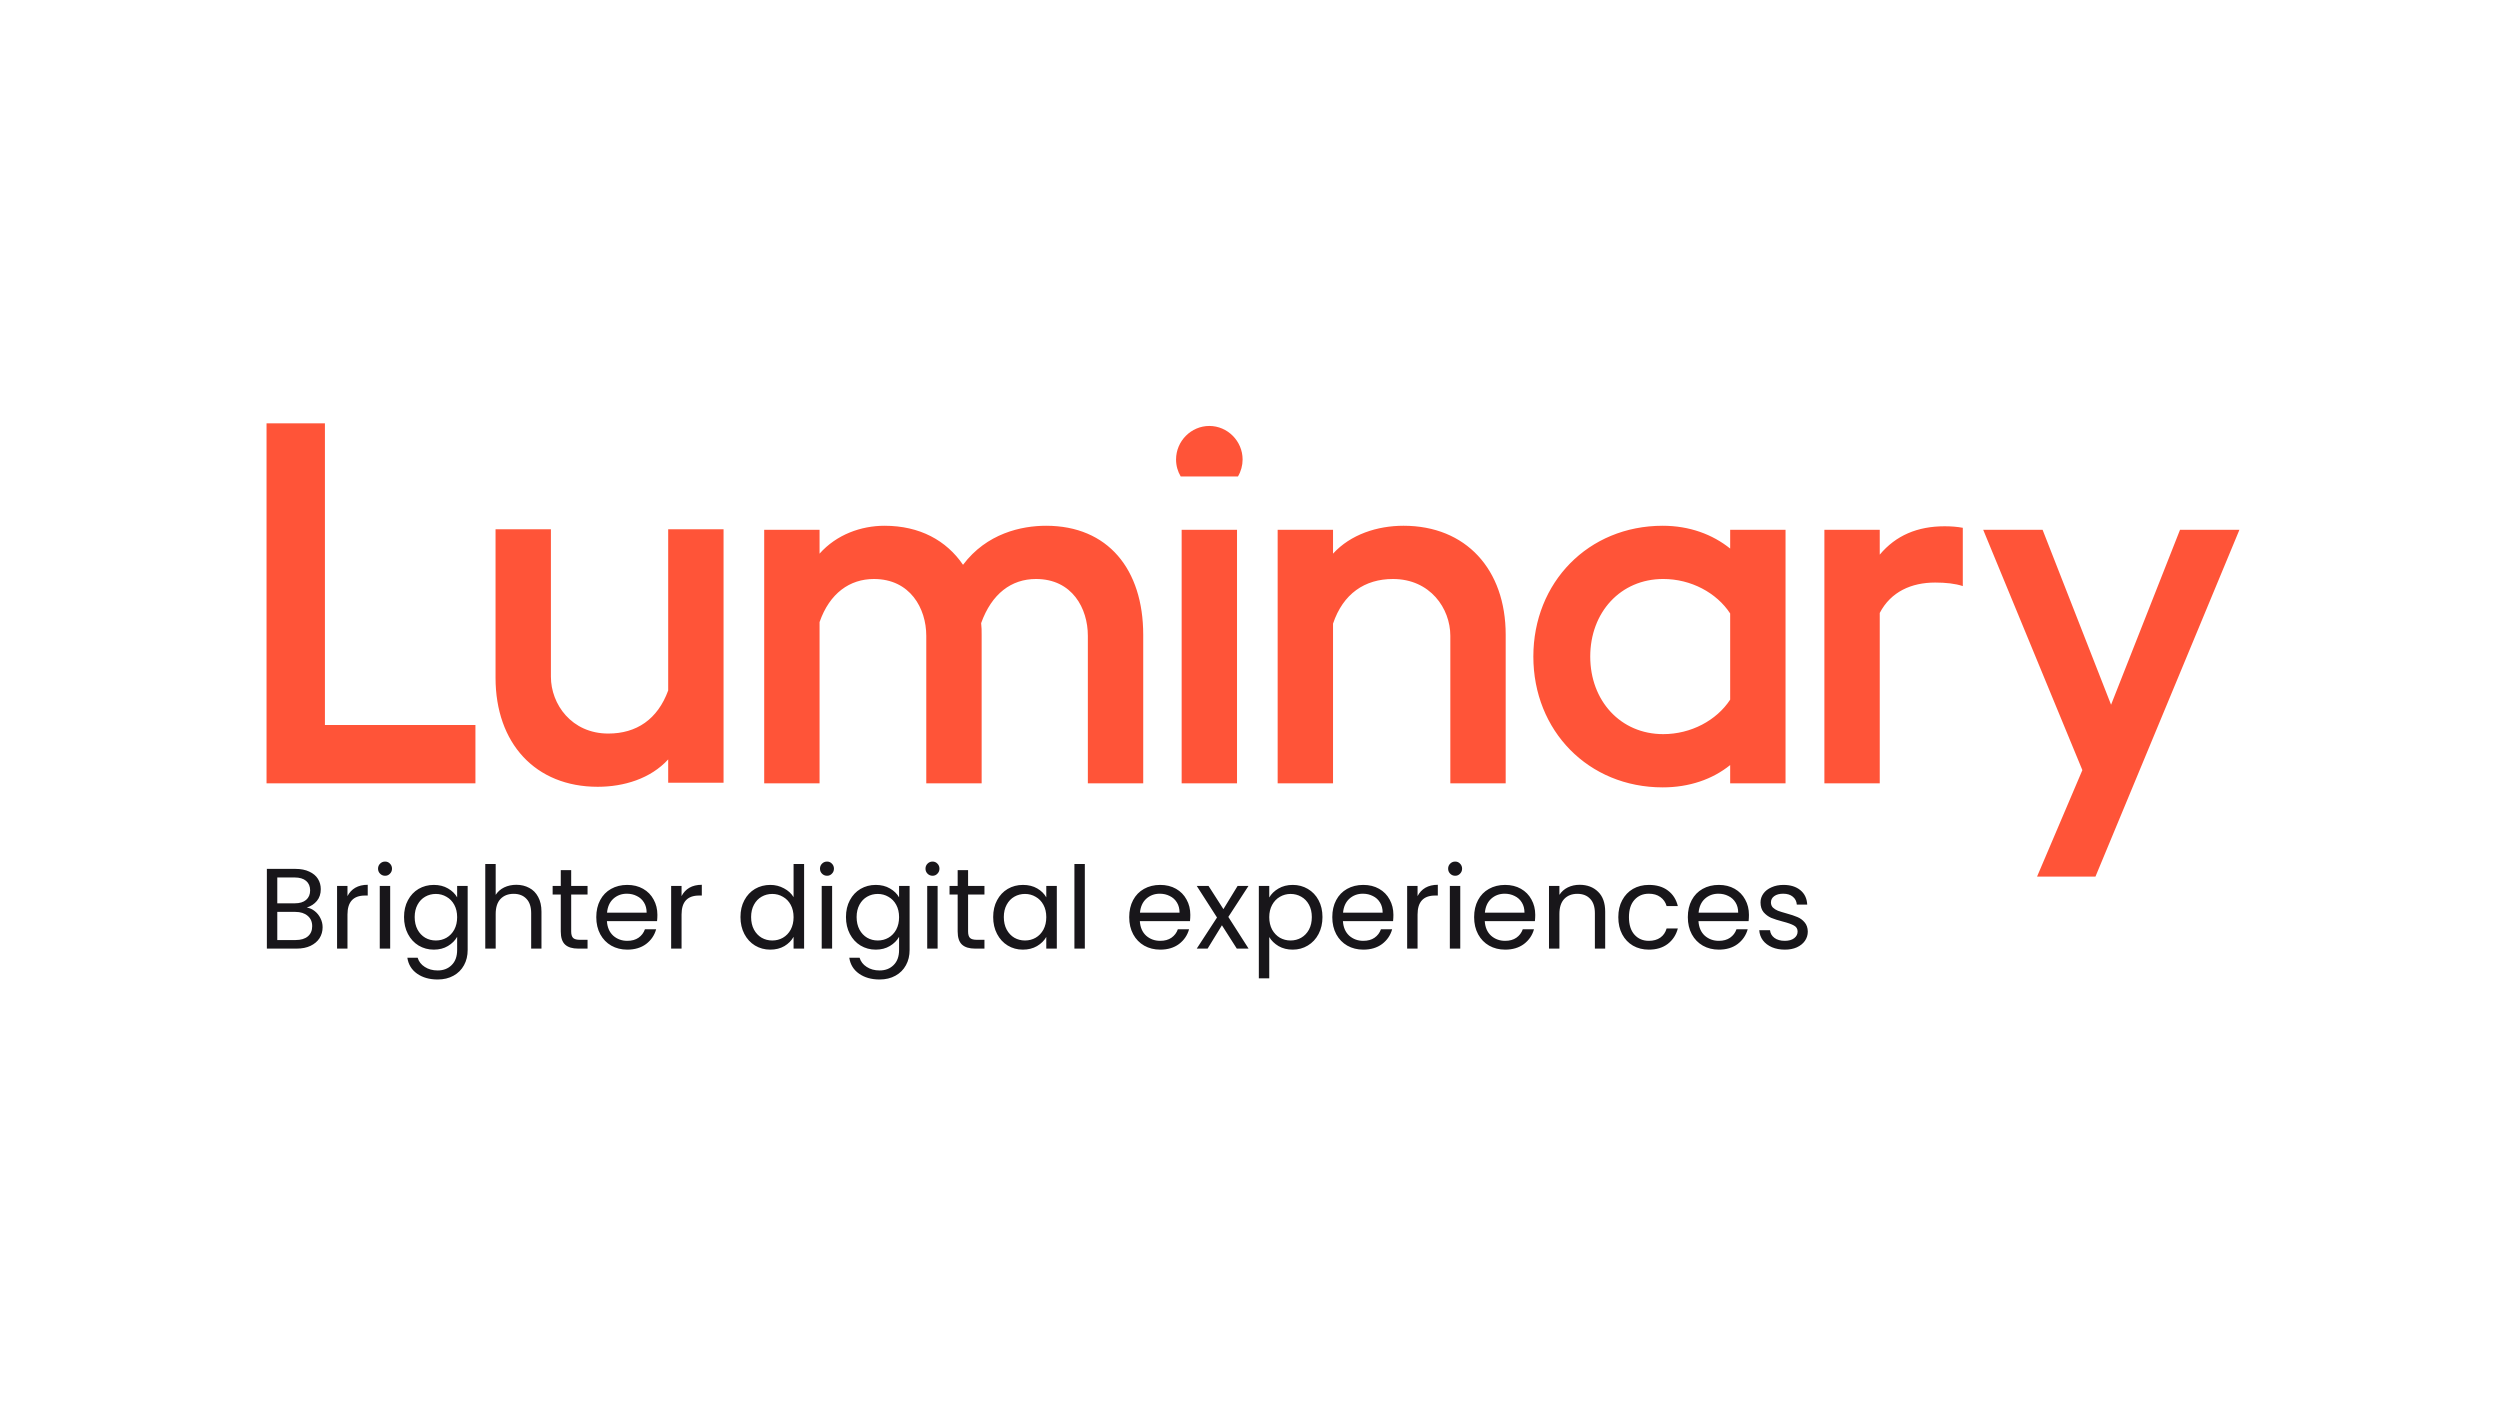
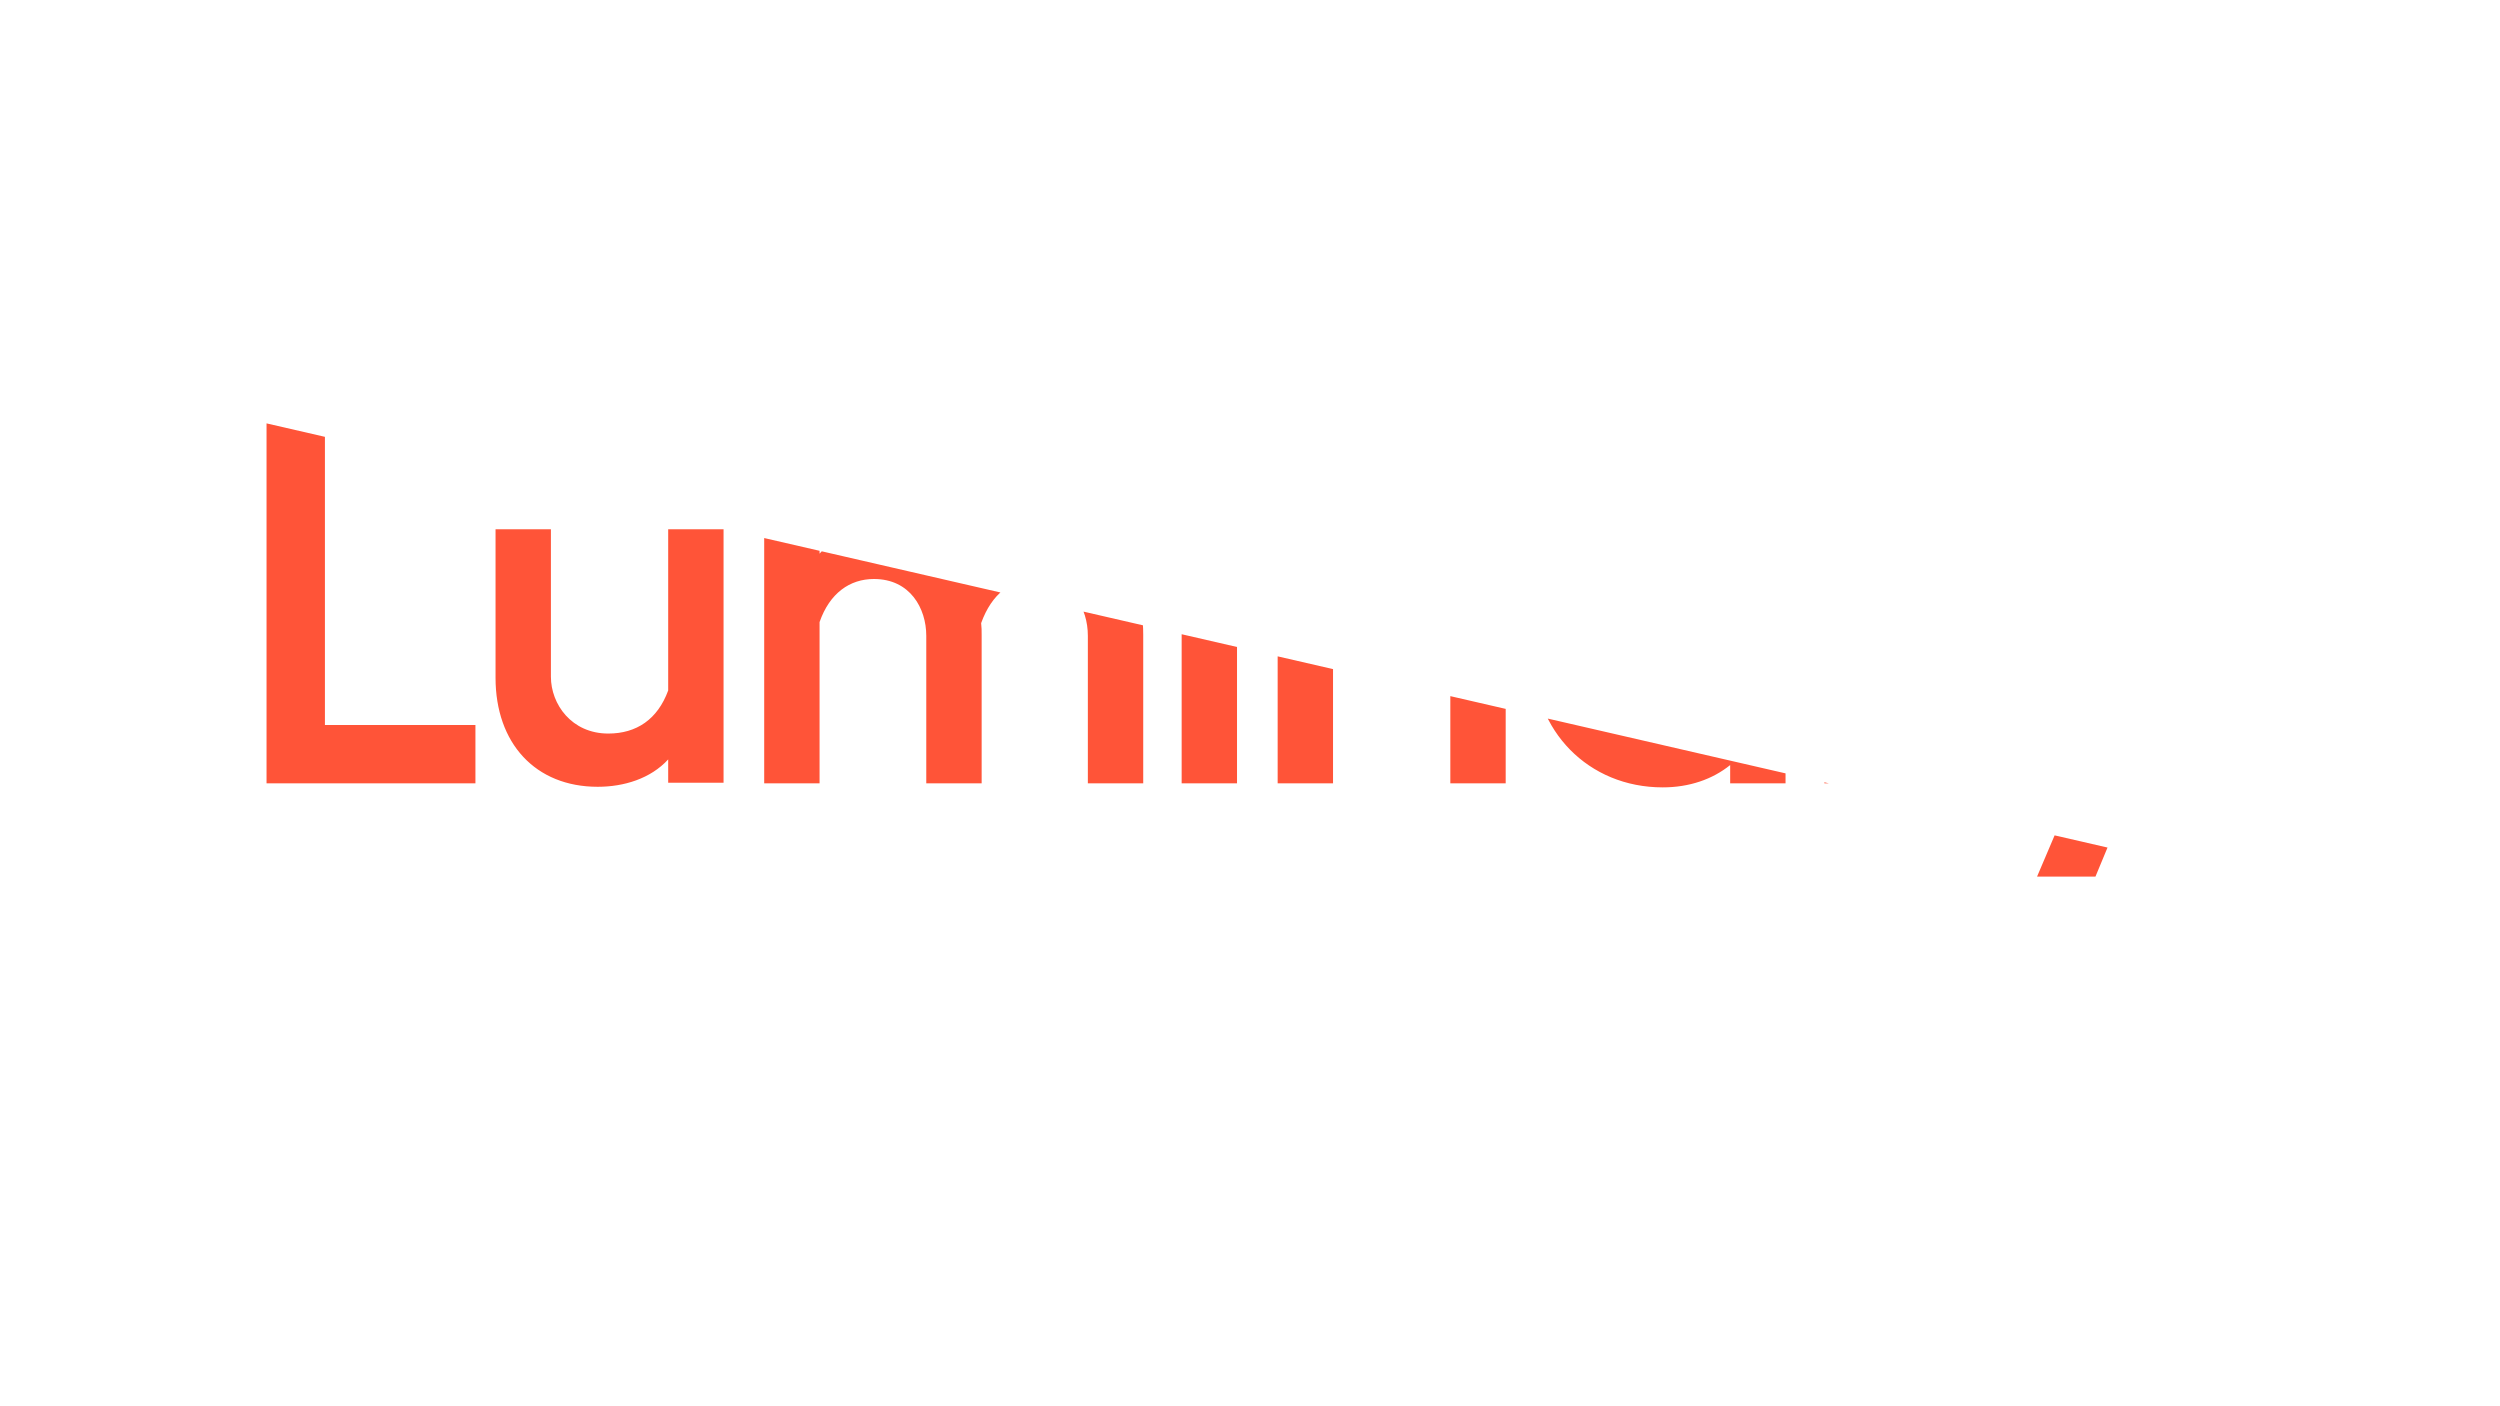
<svg xmlns="http://www.w3.org/2000/svg" width="2240" zoomAndPan="magnify" viewBox="0 0 1680 945" height="1260" preserveAspectRatio="xMidYMid meet" version="1.0">
  <defs>
    <clipPath id="f041e020b2">
-       <path d="M 179 284.488 L 1505 284.488 L 1505 590 L 179 590 Z M 179 284.488 " clip-rule="nonzero" />
+       <path d="M 179 284.488 L 1505 590 L 179 590 Z M 179 284.488 " clip-rule="nonzero" />
    </clipPath>
  </defs>
  <g clip-path="url(#f041e020b2)">
    <path fill="#ff5438" d="M 179.113 526.387 L 179.113 284.488 L 218.348 284.488 L 218.348 487.207 L 319.488 487.207 L 319.488 526.387 Z M 835.031 308.766 C 835.031 312.699 833.992 316.641 831.918 320.188 L 793.434 320.188 C 791.473 316.875 790.312 313.074 790.312 308.766 C 790.312 296.422 800.418 286.238 812.672 286.238 C 824.918 286.238 835.031 296.422 835.031 308.766 Z M 831.277 526.387 L 794.07 526.387 L 794.07 356.035 L 831.277 356.035 Z M 858.586 356.039 L 895.797 356.039 L 895.797 372.047 C 907.637 359.102 925.566 353.309 943.16 353.309 C 985.105 353.309 1011.824 382.609 1011.824 426.566 L 1011.824 526.383 L 974.617 526.383 L 974.617 427.246 C 974.617 408.844 961.082 389.086 936.047 389.086 C 917.113 389.086 902.57 398.961 895.797 419.07 L 895.797 526.383 L 858.586 526.383 Z M 1117.348 529.117 C 1135.273 529.117 1150.836 523.66 1162.672 514.121 L 1162.672 526.383 L 1199.883 526.383 L 1199.883 356.039 L 1162.672 356.039 L 1162.672 368.637 C 1150.836 359.102 1135.273 353.312 1117.348 353.312 C 1067.281 353.312 1030.41 391.469 1030.41 441.211 C 1030.41 490.953 1067.281 529.117 1117.348 529.117 Z M 1162.672 412.25 L 1162.672 470.172 C 1153.531 484.145 1136.289 493.336 1117.688 493.336 C 1088.934 493.336 1068.641 470.848 1068.641 441.211 C 1068.641 411.57 1088.934 389.078 1117.688 389.078 C 1136.289 389.078 1153.531 398.281 1162.672 412.25 Z M 1263.191 356.035 L 1225.988 356.035 L 1225.988 526.379 L 1263.191 526.379 L 1263.191 411.91 C 1270.641 397.605 1284.508 391.473 1300.402 391.473 C 1307.504 391.473 1313.93 392.152 1319.004 393.855 L 1319.004 354.676 C 1315.293 353.992 1311.23 353.652 1306.828 353.652 C 1288.566 353.652 1274.023 359.781 1263.191 372.73 Z M 1464.973 356.039 L 1418.637 473.582 L 1372.629 356.039 L 1332.719 356.039 L 1399.352 517.527 L 1368.906 589.074 L 1408.148 589.074 L 1504.887 356.039 Z M 449.023 510.324 C 437.191 523.27 419.254 528.723 401.664 528.723 C 359.719 528.723 333.004 499.422 333.004 455.473 L 333.004 355.652 L 370.211 355.652 L 370.211 454.793 C 370.211 473.191 384.078 492.949 408.766 492.949 C 427.711 492.949 441.922 483.414 449.023 463.992 L 449.023 355.652 L 486.23 355.652 L 486.23 526.004 L 449.023 526.004 Z M 696.199 389.086 C 720.551 389.086 731.035 408.848 731.035 427.242 L 731.035 526.387 L 768.242 526.387 L 768.242 426.562 C 768.242 382.613 744.57 353.312 702.961 353.312 C 686.391 353.312 663.051 358.418 647.152 379.543 C 635.988 363.188 618.059 353.312 594.383 353.312 C 578.824 353.312 562.246 359.102 550.746 372.055 L 550.746 356.035 L 513.539 356.035 L 513.539 526.387 L 550.746 526.387 L 550.746 418.043 C 557.512 398.621 571.043 389.086 587.273 389.086 C 611.633 389.086 622.457 408.848 622.457 427.242 L 622.457 526.387 L 659.668 526.387 L 659.668 426.562 C 659.668 423.836 659.668 421.453 659.328 418.723 C 666.43 398.973 679.625 389.086 696.199 389.086 Z M 696.199 389.086 " fill-opacity="1" fill-rule="evenodd" />
  </g>
-   <path fill="#18161a" d="M 206.18 609.875 C 208.129 610.18 209.898 610.977 211.488 612.258 C 213.129 613.539 214.41 615.125 215.332 617.023 C 216.305 618.918 216.793 620.941 216.793 623.094 C 216.793 625.809 216.102 628.27 214.719 630.473 C 213.332 632.625 211.309 634.34 208.641 635.621 C 206.027 636.852 202.922 637.465 199.336 637.465 L 179.336 637.465 L 179.336 583.895 L 198.566 583.895 C 202.207 583.895 205.309 584.512 207.871 585.742 C 210.438 586.918 212.359 588.531 213.641 590.582 C 214.922 592.633 215.562 594.938 215.562 597.5 C 215.562 600.676 214.691 603.316 212.949 605.418 C 211.258 607.465 209 608.953 206.18 609.875 Z M 186.336 607.031 L 198.105 607.031 C 201.387 607.031 203.922 606.262 205.719 604.723 C 207.512 603.188 208.41 601.062 208.41 598.344 C 208.41 595.629 207.512 593.504 205.719 591.965 C 203.922 590.43 201.336 589.66 197.949 589.66 L 186.336 589.66 Z M 198.719 631.703 C 202.207 631.703 204.922 630.883 206.871 629.242 C 208.82 627.602 209.793 625.324 209.793 622.402 C 209.793 619.43 208.77 617.098 206.719 615.406 C 204.668 613.664 201.926 612.793 198.488 612.793 L 186.336 612.793 L 186.336 631.703 Z M 233.504 602.188 C 234.734 599.781 236.48 597.91 238.734 596.578 C 241.043 595.246 243.836 594.578 247.117 594.578 L 247.117 601.805 L 245.273 601.805 C 237.43 601.805 233.504 606.059 233.504 614.562 L 233.504 637.465 L 226.508 637.465 L 226.508 595.348 L 233.504 595.348 Z M 258.812 588.508 C 257.48 588.508 256.352 588.047 255.43 587.125 C 254.508 586.203 254.043 585.074 254.043 583.742 C 254.043 582.41 254.508 581.281 255.43 580.359 C 256.352 579.438 257.48 578.977 258.812 578.977 C 260.094 578.977 261.172 579.438 262.043 580.359 C 262.965 581.281 263.43 582.41 263.43 583.742 C 263.43 585.074 262.965 586.203 262.043 587.125 C 261.172 588.047 260.094 588.508 258.812 588.508 Z M 262.199 595.348 L 262.199 637.465 L 255.199 637.465 L 255.199 595.348 Z M 291.508 594.656 C 295.148 594.656 298.328 595.449 301.047 597.039 C 303.812 598.629 305.863 600.625 307.199 603.035 L 307.199 595.348 L 314.273 595.348 L 314.273 638.387 C 314.273 642.23 313.453 645.637 311.812 648.609 C 310.172 651.633 307.812 653.992 304.738 655.68 C 301.711 657.371 298.176 658.219 294.125 658.219 C 288.586 658.219 283.969 656.91 280.277 654.297 C 276.586 651.684 274.406 648.125 273.742 643.613 L 280.664 643.613 C 281.434 646.176 283.023 648.227 285.434 649.762 C 287.844 651.352 290.738 652.145 294.125 652.145 C 297.969 652.145 301.098 650.941 303.508 648.535 C 305.969 646.125 307.199 642.742 307.199 638.387 L 307.199 629.551 C 305.812 632.008 303.762 634.059 301.047 635.699 C 298.328 637.34 295.148 638.156 291.508 638.156 C 287.766 638.156 284.355 637.234 281.277 635.391 C 278.254 633.547 275.871 630.957 274.125 627.629 C 272.383 624.297 271.512 620.508 271.512 616.254 C 271.512 611.949 272.383 608.184 274.125 604.957 C 275.871 601.676 278.254 599.141 281.277 597.348 C 284.355 595.555 287.766 594.656 291.508 594.656 Z M 307.199 616.332 C 307.199 613.152 306.559 610.387 305.277 608.031 C 303.992 605.672 302.25 603.879 300.047 602.648 C 297.891 601.367 295.508 600.727 292.891 600.727 C 290.277 600.727 287.895 601.344 285.738 602.574 C 283.586 603.801 281.867 605.594 280.586 607.953 C 279.305 610.309 278.664 613.078 278.664 616.254 C 278.664 619.48 279.305 622.301 280.586 624.707 C 281.867 627.066 283.586 628.883 285.738 630.164 C 287.895 631.395 290.277 632.008 292.891 632.008 C 295.508 632.008 297.891 631.395 300.047 630.164 C 302.25 628.883 303.992 627.066 305.277 624.707 C 306.559 622.301 307.199 619.508 307.199 616.332 Z M 347.023 594.578 C 350.199 594.578 353.074 595.27 355.637 596.656 C 358.199 597.988 360.199 600.012 361.637 602.727 C 363.121 605.441 363.867 608.746 363.867 612.641 L 363.867 637.465 L 356.945 637.465 L 356.945 613.641 C 356.945 609.438 355.895 606.234 353.789 604.031 C 351.688 601.777 348.816 600.652 345.176 600.652 C 341.484 600.652 338.535 601.805 336.332 604.109 C 334.176 606.414 333.102 609.773 333.102 614.18 L 333.102 637.465 L 326.102 637.465 L 326.102 580.59 L 333.102 580.59 L 333.102 601.344 C 334.484 599.191 336.383 597.527 338.793 596.348 C 341.254 595.168 343.996 594.578 347.023 594.578 Z M 383.836 601.113 L 383.836 625.938 C 383.836 627.988 384.273 629.445 385.145 630.316 C 386.016 631.137 387.527 631.547 389.68 631.547 L 394.836 631.547 L 394.836 637.465 L 388.527 637.465 C 384.629 637.465 381.707 636.57 379.758 634.777 C 377.812 632.984 376.836 630.035 376.836 625.938 L 376.836 601.113 L 371.375 601.113 L 371.375 595.348 L 376.836 595.348 L 376.836 584.742 L 383.836 584.742 L 383.836 595.348 L 394.836 595.348 L 394.836 601.113 Z M 441.77 614.793 C 441.77 616.125 441.695 617.535 441.539 619.02 L 407.852 619.02 C 408.109 623.172 409.52 626.426 412.082 628.781 C 414.699 631.086 417.852 632.238 421.543 632.238 C 424.566 632.238 427.082 631.547 429.082 630.164 C 431.133 628.73 432.566 626.836 433.387 624.477 L 440.926 624.477 C 439.797 628.523 437.539 631.828 434.156 634.391 C 430.773 636.902 426.566 638.156 421.543 638.156 C 417.543 638.156 413.953 637.262 410.773 635.469 C 407.648 633.676 405.188 631.137 403.391 627.859 C 401.598 624.527 400.699 620.684 400.699 616.332 C 400.699 611.977 401.57 608.156 403.316 604.879 C 405.059 601.598 407.492 599.09 410.621 597.348 C 413.801 595.555 417.441 594.656 421.543 594.656 C 425.543 594.656 429.082 595.527 432.156 597.27 C 435.234 599.012 437.594 601.418 439.234 604.492 C 440.926 607.516 441.77 610.949 441.77 614.793 Z M 434.543 613.332 C 434.543 610.668 433.953 608.387 432.773 606.492 C 431.594 604.547 429.977 603.086 427.926 602.113 C 425.926 601.086 423.695 600.574 421.234 600.574 C 417.699 600.574 414.672 601.703 412.16 603.957 C 409.699 606.211 408.289 609.336 407.93 613.332 Z M 458.008 602.188 C 459.238 599.781 460.98 597.91 463.238 596.578 C 465.547 595.246 468.34 594.578 471.621 594.578 L 471.621 601.805 L 469.777 601.805 C 461.93 601.805 458.008 606.059 458.008 614.562 L 458.008 637.465 L 451.008 637.465 L 451.008 595.348 L 458.008 595.348 Z M 497.594 616.254 C 497.594 611.949 498.465 608.184 500.207 604.957 C 501.949 601.676 504.336 599.141 507.359 597.348 C 510.438 595.555 513.871 594.656 517.668 594.656 C 520.949 594.656 524 595.426 526.82 596.961 C 529.641 598.449 531.793 600.422 533.281 602.879 L 533.281 580.59 L 540.355 580.59 L 540.355 637.465 L 533.281 637.465 L 533.281 629.551 C 531.895 632.059 529.844 634.137 527.125 635.773 C 524.41 637.363 521.23 638.156 517.59 638.156 C 513.848 638.156 510.438 637.234 507.359 635.391 C 504.336 633.547 501.949 630.957 500.207 627.629 C 498.465 624.297 497.594 620.508 497.594 616.254 Z M 533.281 616.332 C 533.281 613.152 532.637 610.387 531.355 608.031 C 530.074 605.672 528.332 603.879 526.125 602.648 C 523.973 601.367 521.59 600.727 518.973 600.727 C 516.359 600.727 513.973 601.344 511.82 602.574 C 509.668 603.801 507.949 605.594 506.668 607.953 C 505.387 610.309 504.746 613.078 504.746 616.254 C 504.746 619.48 505.387 622.301 506.668 624.707 C 507.949 627.066 509.668 628.883 511.82 630.164 C 513.973 631.395 516.359 632.008 518.973 632.008 C 521.59 632.008 523.973 631.395 526.125 630.164 C 528.332 628.883 530.074 627.066 531.355 624.707 C 532.637 622.301 533.281 619.508 533.281 616.332 Z M 555.797 588.508 C 554.465 588.508 553.336 588.047 552.414 587.125 C 551.492 586.203 551.027 585.074 551.027 583.742 C 551.027 582.41 551.492 581.281 552.414 580.359 C 553.336 579.438 554.465 578.977 555.797 578.977 C 557.078 578.977 558.156 579.438 559.027 580.359 C 559.949 581.281 560.414 582.41 560.414 583.742 C 560.414 585.074 559.949 586.203 559.027 587.125 C 558.156 588.047 557.078 588.508 555.797 588.508 Z M 559.184 595.348 L 559.184 637.465 L 552.184 637.465 L 552.184 595.348 Z M 588.492 594.656 C 592.133 594.656 595.312 595.449 598.027 597.039 C 600.797 598.629 602.848 600.625 604.18 603.035 L 604.18 595.348 L 611.258 595.348 L 611.258 638.387 C 611.258 642.23 610.438 645.637 608.797 648.609 C 607.156 651.633 604.797 653.992 601.719 655.68 C 598.695 657.371 595.156 658.219 591.105 658.219 C 585.57 658.219 580.953 656.91 577.262 654.297 C 573.57 651.684 571.391 648.125 570.723 643.613 L 577.645 643.613 C 578.414 646.176 580.004 648.227 582.414 649.762 C 584.824 651.352 587.723 652.145 591.105 652.145 C 594.953 652.145 598.078 650.941 600.488 648.535 C 602.949 646.125 604.18 642.742 604.18 638.387 L 604.18 629.551 C 602.797 632.008 600.746 634.059 598.027 635.699 C 595.312 637.34 592.133 638.156 588.492 638.156 C 584.75 638.156 581.34 637.234 578.262 635.391 C 575.238 633.547 572.852 630.957 571.109 627.629 C 569.367 624.297 568.492 620.508 568.492 616.254 C 568.492 611.949 569.367 608.184 571.109 604.957 C 572.852 601.676 575.238 599.141 578.262 597.348 C 581.34 595.555 584.75 594.656 588.492 594.656 Z M 604.18 616.332 C 604.18 613.152 603.539 610.387 602.258 608.031 C 600.977 605.672 599.234 603.879 597.027 602.648 C 594.875 601.367 592.492 600.727 589.875 600.727 C 587.262 600.727 584.875 601.344 582.723 602.574 C 580.57 603.801 578.852 605.594 577.57 607.953 C 576.289 610.309 575.648 613.078 575.648 616.254 C 575.648 619.48 576.289 622.301 577.57 624.707 C 578.852 627.066 580.57 628.883 582.723 630.164 C 584.875 631.395 587.262 632.008 589.875 632.008 C 592.492 632.008 594.875 631.395 597.027 630.164 C 599.234 628.883 600.977 627.066 602.258 624.707 C 603.539 622.301 604.18 619.508 604.18 616.332 Z M 626.699 588.508 C 625.367 588.508 624.238 588.047 623.316 587.125 C 622.391 586.203 621.93 585.074 621.93 583.742 C 621.93 582.41 622.391 581.281 623.316 580.359 C 624.238 579.438 625.367 578.977 626.699 578.977 C 627.98 578.977 629.059 579.438 629.93 580.359 C 630.852 581.281 631.312 582.41 631.312 583.742 C 631.312 585.074 630.852 586.203 629.93 587.125 C 629.059 588.047 627.98 588.508 626.699 588.508 Z M 630.082 595.348 L 630.082 637.465 L 623.086 637.465 L 623.086 595.348 Z M 650.551 601.113 L 650.551 625.938 C 650.551 627.988 650.988 629.445 651.859 630.316 C 652.73 631.137 654.242 631.547 656.395 631.547 L 661.551 631.547 L 661.551 637.465 L 655.242 637.465 C 651.344 637.465 648.422 636.57 646.473 634.777 C 644.527 632.984 643.551 630.035 643.551 625.938 L 643.551 601.113 L 638.09 601.113 L 638.09 595.348 L 643.551 595.348 L 643.551 584.742 L 650.551 584.742 L 650.551 595.348 L 661.551 595.348 L 661.551 601.113 Z M 667.414 616.254 C 667.414 611.949 668.285 608.184 670.031 604.957 C 671.773 601.676 674.156 599.141 677.184 597.348 C 680.258 595.555 683.668 594.656 687.41 594.656 C 691.105 594.656 694.309 595.449 697.027 597.039 C 699.742 598.629 701.77 600.625 703.102 603.035 L 703.102 595.348 L 710.18 595.348 L 710.18 637.465 L 703.102 637.465 L 703.102 629.625 C 701.719 632.086 699.641 634.137 696.871 635.773 C 694.156 637.363 690.977 638.156 687.336 638.156 C 683.594 638.156 680.207 637.234 677.184 635.391 C 674.156 633.547 671.773 630.957 670.031 627.629 C 668.285 624.297 667.414 620.508 667.414 616.254 Z M 703.102 616.332 C 703.102 613.152 702.461 610.387 701.18 608.031 C 699.898 605.672 698.152 603.879 695.949 602.648 C 693.797 601.367 691.41 600.727 688.797 600.727 C 686.18 600.727 683.797 601.344 681.645 602.574 C 679.488 603.801 677.773 605.594 676.492 607.953 C 675.207 610.309 674.566 613.078 674.566 616.254 C 674.566 619.48 675.207 622.301 676.492 624.707 C 677.773 627.066 679.488 628.883 681.645 630.164 C 683.797 631.395 686.18 632.008 688.797 632.008 C 691.41 632.008 693.797 631.395 695.949 630.164 C 698.152 628.883 699.898 627.066 701.18 624.707 C 702.461 622.301 703.102 619.508 703.102 616.332 Z M 729.004 580.59 L 729.004 637.465 L 722.004 637.465 L 722.004 580.59 Z M 799.895 614.793 C 799.895 616.125 799.816 617.535 799.664 619.02 L 765.977 619.02 C 766.234 623.172 767.645 626.426 770.207 628.781 C 772.82 631.086 775.977 632.238 779.668 632.238 C 782.691 632.238 785.203 631.547 787.203 630.164 C 789.254 628.73 790.691 626.836 791.512 624.477 L 799.051 624.477 C 797.922 628.523 795.664 631.828 792.281 634.391 C 788.895 636.902 784.691 638.156 779.668 638.156 C 775.668 638.156 772.078 637.262 768.898 635.469 C 765.77 633.676 763.309 631.137 761.516 627.859 C 759.723 624.527 758.824 620.684 758.824 616.332 C 758.824 611.977 759.695 608.156 761.438 604.879 C 763.184 601.598 765.617 599.09 768.746 597.348 C 771.926 595.555 775.566 594.656 779.668 594.656 C 783.668 594.656 787.203 595.527 790.281 597.27 C 793.355 599.012 795.715 601.418 797.355 604.492 C 799.051 607.516 799.895 610.949 799.895 614.793 Z M 792.664 613.332 C 792.664 610.668 792.074 608.387 790.895 606.492 C 789.719 604.547 788.102 603.086 786.051 602.113 C 784.051 601.086 781.82 600.574 779.359 600.574 C 775.82 600.574 772.797 601.703 770.285 603.957 C 767.824 606.211 766.414 609.336 766.055 613.332 Z M 831.129 637.465 L 821.133 621.785 L 811.516 637.465 L 804.211 637.465 L 817.824 616.562 L 804.211 595.348 L 812.133 595.348 L 822.133 610.949 L 831.668 595.348 L 838.977 595.348 L 825.438 616.176 L 839.051 637.465 Z M 852.938 603.109 C 854.32 600.703 856.371 598.703 859.09 597.117 C 861.859 595.477 865.062 594.656 868.703 594.656 C 872.445 594.656 875.832 595.555 878.855 597.348 C 881.934 599.141 884.344 601.676 886.086 604.957 C 887.828 608.184 888.699 611.949 888.699 616.254 C 888.699 620.508 887.828 624.297 886.086 627.629 C 884.344 630.957 881.934 633.547 878.855 635.391 C 875.832 637.234 872.445 638.156 868.703 638.156 C 865.113 638.156 861.934 637.363 859.164 635.773 C 856.449 634.137 854.371 632.113 852.938 629.703 L 852.938 657.449 L 845.938 657.449 L 845.938 595.348 L 852.938 595.348 Z M 881.547 616.254 C 881.547 613.078 880.906 610.309 879.625 607.953 C 878.344 605.594 876.598 603.801 874.395 602.574 C 872.242 601.344 869.855 600.727 867.242 600.727 C 864.68 600.727 862.293 601.367 860.09 602.648 C 857.934 603.879 856.191 605.699 854.859 608.105 C 853.578 610.465 852.938 613.203 852.938 616.332 C 852.938 619.508 853.578 622.301 854.859 624.707 C 856.191 627.066 857.934 628.883 860.09 630.164 C 862.293 631.395 864.68 632.008 867.242 632.008 C 869.855 632.008 872.242 631.395 874.395 630.164 C 876.598 628.883 878.344 627.066 879.625 624.707 C 880.906 622.301 881.547 619.48 881.547 616.254 Z M 936.367 614.793 C 936.367 616.125 936.293 617.535 936.137 619.02 L 902.449 619.02 C 902.707 623.172 904.117 626.426 906.68 628.781 C 909.297 631.086 912.449 632.238 916.141 632.238 C 919.168 632.238 921.68 631.547 923.68 630.164 C 925.73 628.73 927.164 626.836 927.984 624.477 L 935.523 624.477 C 934.395 628.523 932.137 631.828 928.754 634.391 C 925.371 636.902 921.164 638.156 916.141 638.156 C 912.141 638.156 908.551 637.262 905.375 635.469 C 902.246 633.676 899.785 631.137 897.988 627.859 C 896.195 624.527 895.297 620.684 895.297 616.332 C 895.297 611.977 896.168 608.156 897.914 604.879 C 899.656 601.598 902.09 599.09 905.219 597.348 C 908.398 595.555 912.039 594.656 916.141 594.656 C 920.141 594.656 923.68 595.527 926.754 597.27 C 929.832 599.012 932.191 601.418 933.832 604.492 C 935.523 607.516 936.367 610.949 936.367 614.793 Z M 929.141 613.332 C 929.141 610.668 928.551 608.387 927.371 606.492 C 926.191 604.547 924.574 603.086 922.523 602.113 C 920.523 601.086 918.293 600.574 915.832 600.574 C 912.297 600.574 909.27 601.703 906.758 603.957 C 904.297 606.211 902.887 609.336 902.527 613.332 Z M 952.605 602.188 C 953.836 599.781 955.578 597.91 957.836 596.578 C 960.145 595.246 962.938 594.578 966.219 594.578 L 966.219 601.805 L 964.375 601.805 C 956.527 601.805 952.605 606.059 952.605 614.562 L 952.605 637.465 L 945.605 637.465 L 945.605 595.348 L 952.605 595.348 Z M 977.914 588.508 C 976.578 588.508 975.453 588.047 974.527 587.125 C 973.605 586.203 973.145 585.074 973.145 583.742 C 973.145 582.41 973.605 581.281 974.527 580.359 C 975.453 579.438 976.578 578.977 977.914 578.977 C 979.195 578.977 980.273 579.438 981.145 580.359 C 982.066 581.281 982.527 582.41 982.527 583.742 C 982.527 585.074 982.066 586.203 981.145 587.125 C 980.273 588.047 979.195 588.508 977.914 588.508 Z M 981.297 595.348 L 981.297 637.465 L 974.297 637.465 L 974.297 595.348 Z M 1031.684 614.793 C 1031.684 616.125 1031.605 617.535 1031.453 619.02 L 997.766 619.02 C 998.02 623.172 999.43 626.426 1001.996 628.781 C 1004.609 631.086 1007.762 632.238 1011.457 632.238 C 1014.48 632.238 1016.992 631.547 1018.992 630.164 C 1021.043 628.73 1022.48 626.836 1023.301 624.477 L 1030.836 624.477 C 1029.711 628.523 1027.453 631.828 1024.07 634.391 C 1020.684 636.902 1016.48 638.156 1011.457 638.156 C 1007.457 638.156 1003.867 637.262 1000.688 635.469 C 997.559 633.676 995.098 631.137 993.305 627.859 C 991.508 624.527 990.613 620.684 990.613 616.332 C 990.613 611.977 991.484 608.156 993.227 604.879 C 994.969 601.598 997.406 599.09 1000.535 597.348 C 1003.711 595.555 1007.352 594.656 1011.457 594.656 C 1015.453 594.656 1018.992 595.527 1022.07 597.27 C 1025.145 599.012 1027.504 601.418 1029.145 604.492 C 1030.836 607.516 1031.684 610.949 1031.684 614.793 Z M 1024.453 613.332 C 1024.453 610.668 1023.863 608.387 1022.684 606.492 C 1021.504 604.547 1019.891 603.086 1017.84 602.113 C 1015.84 601.086 1013.609 600.574 1011.148 600.574 C 1007.609 600.574 1004.586 601.703 1002.07 603.957 C 999.609 606.211 998.199 609.336 997.84 613.332 Z M 1061.457 594.578 C 1066.586 594.578 1070.738 596.141 1073.918 599.27 C 1077.098 602.344 1078.684 606.801 1078.684 612.641 L 1078.684 637.465 L 1071.762 637.465 L 1071.762 613.641 C 1071.762 609.438 1070.711 606.234 1068.609 604.031 C 1066.508 601.777 1063.637 600.652 1059.996 600.652 C 1056.305 600.652 1053.355 601.805 1051.152 604.109 C 1048.996 606.414 1047.922 609.773 1047.922 614.18 L 1047.922 637.465 L 1040.922 637.465 L 1040.922 595.348 L 1047.922 595.348 L 1047.922 601.344 C 1049.305 599.191 1051.176 597.527 1053.535 596.348 C 1055.945 595.168 1058.586 594.578 1061.457 594.578 Z M 1087.504 616.332 C 1087.504 611.977 1088.375 608.184 1090.121 604.957 C 1091.863 601.676 1094.273 599.141 1097.348 597.348 C 1100.477 595.555 1104.039 594.656 1108.039 594.656 C 1113.219 594.656 1117.477 595.91 1120.809 598.422 C 1124.191 600.934 1126.422 604.418 1127.5 608.875 L 1119.961 608.875 C 1119.242 606.312 1117.832 604.289 1115.73 602.805 C 1113.68 601.316 1111.117 600.574 1108.039 600.574 C 1104.039 600.574 1100.809 601.957 1098.348 604.723 C 1095.887 607.441 1094.656 611.309 1094.656 616.332 C 1094.656 621.402 1095.887 625.324 1098.348 628.09 C 1100.809 630.855 1104.039 632.238 1108.039 632.238 C 1111.117 632.238 1113.68 631.523 1115.73 630.086 C 1117.781 628.652 1119.191 626.602 1119.961 623.938 L 1127.5 623.938 C 1126.371 628.242 1124.113 631.703 1120.73 634.316 C 1117.348 636.875 1113.117 638.156 1108.039 638.156 C 1104.039 638.156 1100.477 637.262 1097.348 635.469 C 1094.273 633.676 1091.863 631.137 1090.121 627.859 C 1088.375 624.578 1087.504 620.738 1087.504 616.332 Z M 1175.293 614.793 C 1175.293 616.125 1175.215 617.535 1175.062 619.02 L 1141.375 619.02 C 1141.633 623.172 1143.039 626.426 1145.605 628.781 C 1148.219 631.086 1151.375 632.238 1155.066 632.238 C 1158.09 632.238 1160.602 631.547 1162.602 630.164 C 1164.652 628.73 1166.09 626.836 1166.91 624.477 L 1174.445 624.477 C 1173.32 628.523 1171.062 631.828 1167.68 634.391 C 1164.293 636.902 1160.09 638.156 1155.066 638.156 C 1151.066 638.156 1147.477 637.262 1144.297 635.469 C 1141.168 633.676 1138.707 631.137 1136.914 627.859 C 1135.117 624.527 1134.223 620.684 1134.223 616.332 C 1134.223 611.977 1135.094 608.156 1136.836 604.879 C 1138.582 601.598 1141.016 599.09 1144.145 597.348 C 1147.324 595.555 1150.965 594.656 1155.066 594.656 C 1159.062 594.656 1162.602 595.527 1165.68 597.27 C 1168.754 599.012 1171.113 601.418 1172.754 604.492 C 1174.445 607.516 1175.293 610.949 1175.293 614.793 Z M 1168.062 613.332 C 1168.062 610.668 1167.473 608.387 1166.293 606.492 C 1165.113 604.547 1163.5 603.086 1161.449 602.113 C 1159.449 601.086 1157.219 600.574 1154.758 600.574 C 1151.219 600.574 1148.195 601.703 1145.684 603.957 C 1143.219 606.211 1141.809 609.336 1141.453 613.332 Z M 1199.453 638.156 C 1196.223 638.156 1193.324 637.621 1190.762 636.543 C 1188.195 635.418 1186.172 633.879 1184.684 631.934 C 1183.199 629.934 1182.379 627.652 1182.223 625.094 L 1189.453 625.094 C 1189.66 627.191 1190.633 628.91 1192.375 630.242 C 1194.172 631.574 1196.504 632.238 1199.375 632.238 C 1202.043 632.238 1204.145 631.652 1205.684 630.473 C 1207.219 629.293 1207.988 627.809 1207.988 626.016 C 1207.988 624.168 1207.168 622.812 1205.527 621.941 C 1203.887 621.02 1201.348 620.121 1197.914 619.25 C 1194.785 618.43 1192.223 617.609 1190.223 616.793 C 1188.273 615.922 1186.582 614.664 1185.145 613.023 C 1183.762 611.336 1183.07 609.133 1183.07 606.414 C 1183.07 604.262 1183.711 602.289 1184.992 600.496 C 1186.273 598.703 1188.094 597.297 1190.453 596.27 C 1192.812 595.195 1195.504 594.656 1198.527 594.656 C 1203.195 594.656 1206.965 595.836 1209.836 598.191 C 1212.707 600.547 1214.246 603.777 1214.449 607.875 L 1207.449 607.875 C 1207.297 605.672 1206.398 603.906 1204.758 602.574 C 1203.168 601.242 1201.016 600.574 1198.297 600.574 C 1195.785 600.574 1193.785 601.113 1192.301 602.188 C 1190.812 603.266 1190.07 604.672 1190.07 606.414 C 1190.07 607.801 1190.504 608.953 1191.375 609.875 C 1192.301 610.746 1193.426 611.461 1194.762 612.027 C 1196.145 612.539 1198.043 613.129 1200.453 613.793 C 1203.477 614.613 1205.938 615.434 1207.836 616.254 C 1209.734 617.023 1211.348 618.199 1212.68 619.789 C 1214.066 621.379 1214.785 623.453 1214.836 626.016 C 1214.836 628.32 1214.195 630.395 1212.91 632.238 C 1211.629 634.086 1209.809 635.543 1207.449 636.621 C 1205.145 637.645 1202.477 638.156 1199.453 638.156 Z M 1199.453 638.156 " fill-opacity="1" fill-rule="nonzero" />
</svg>